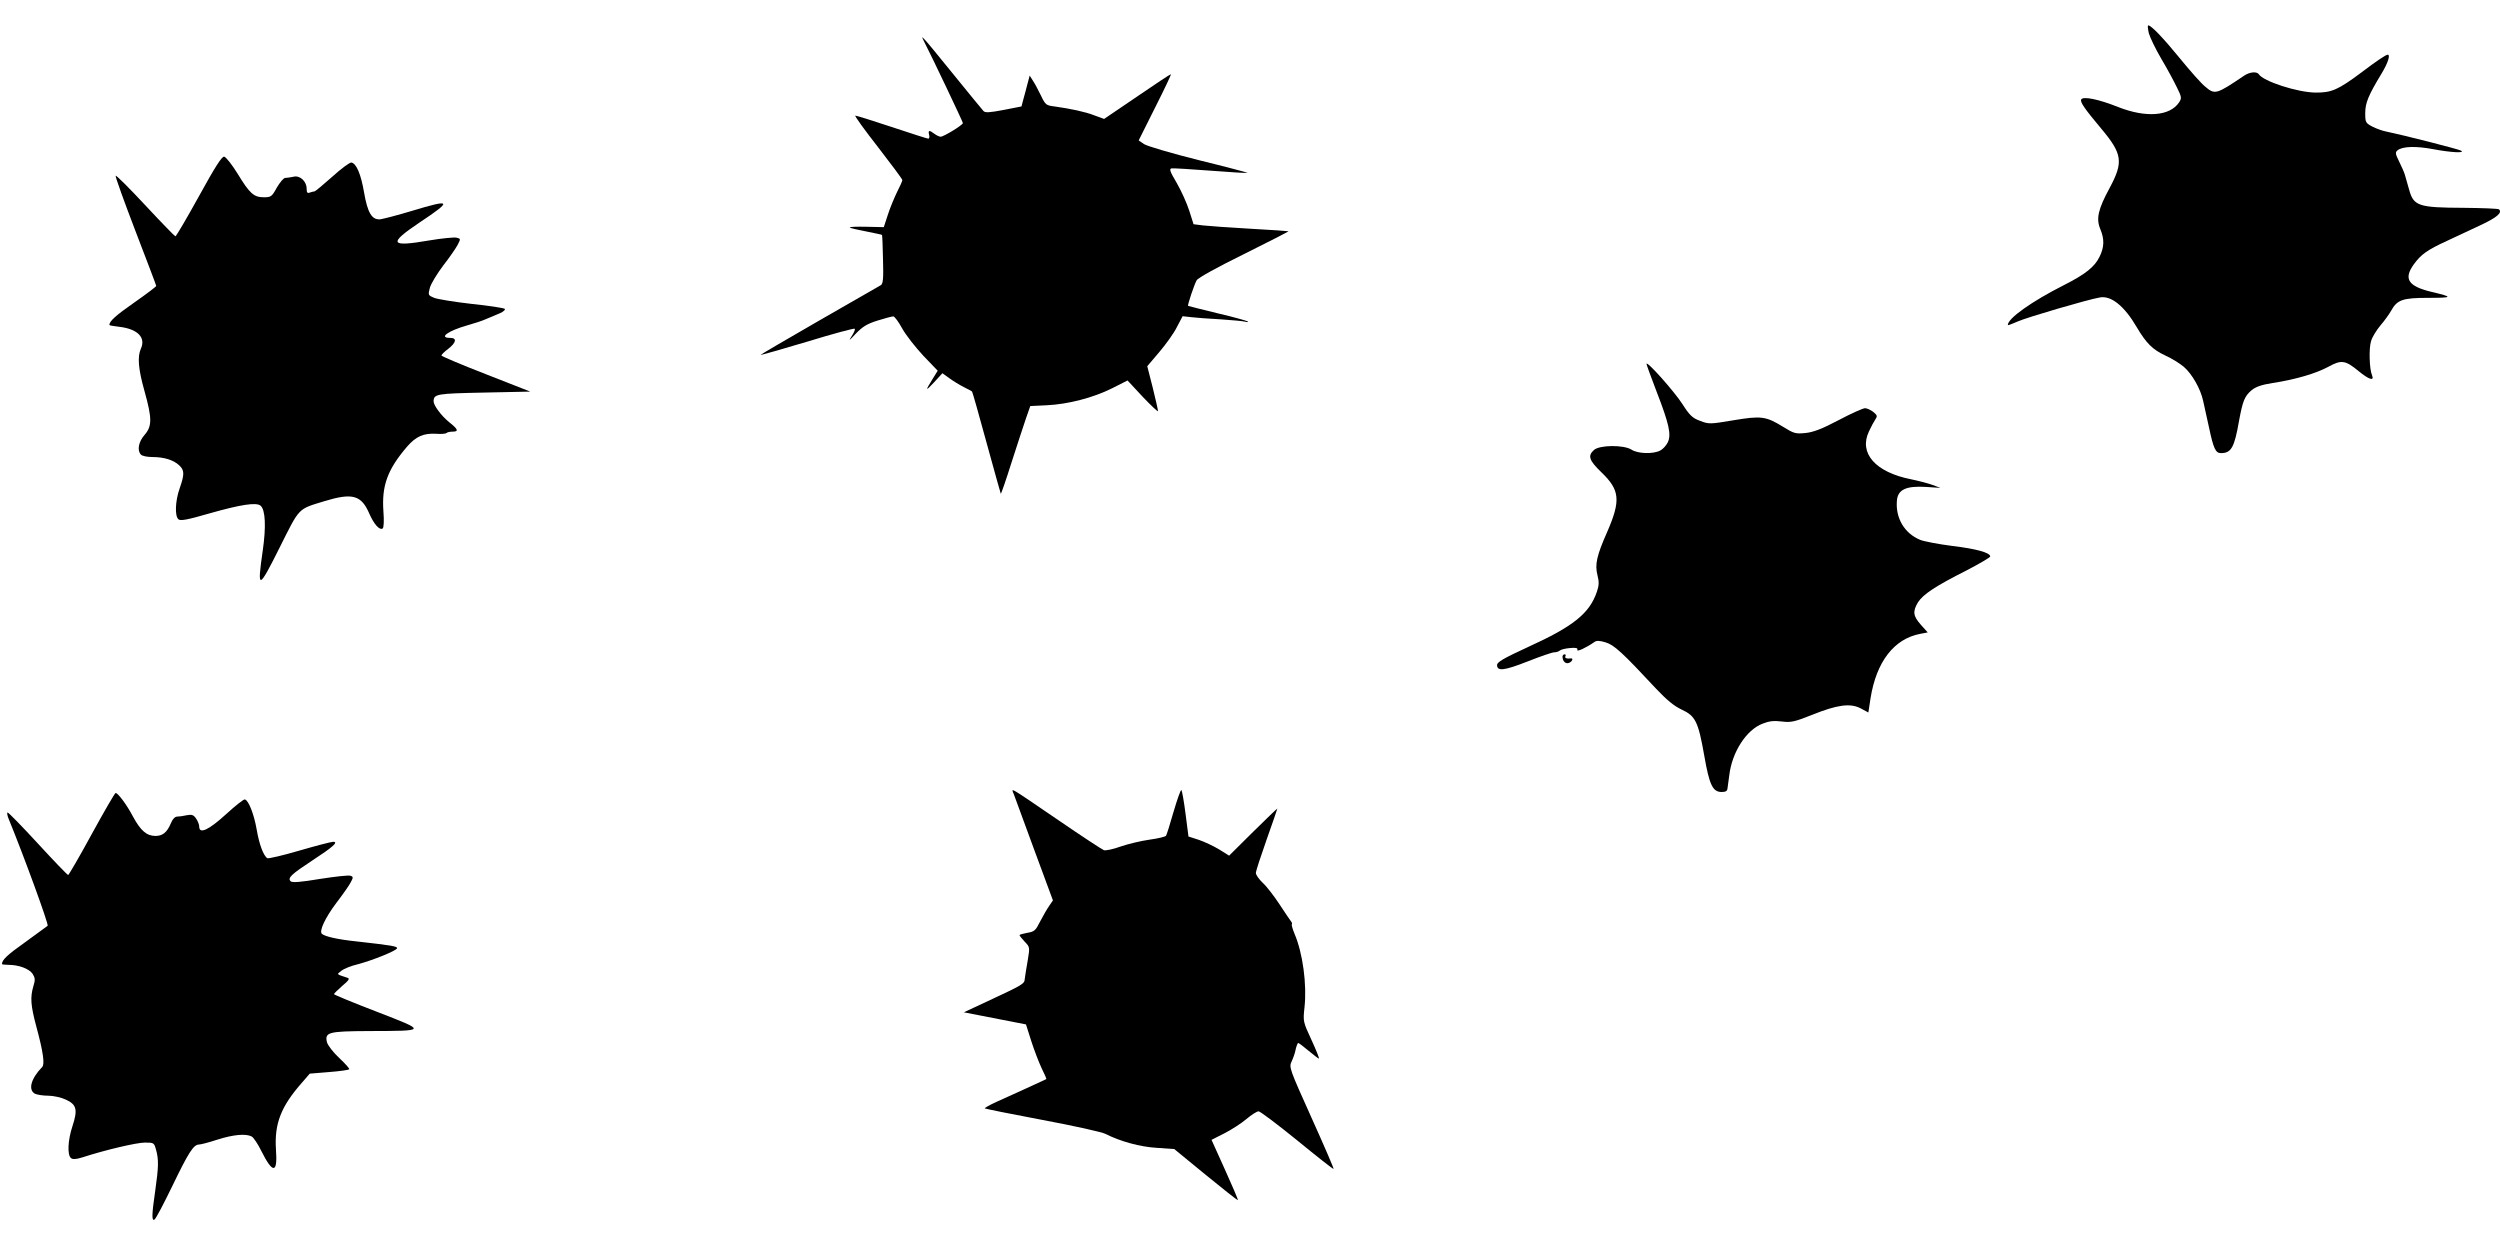
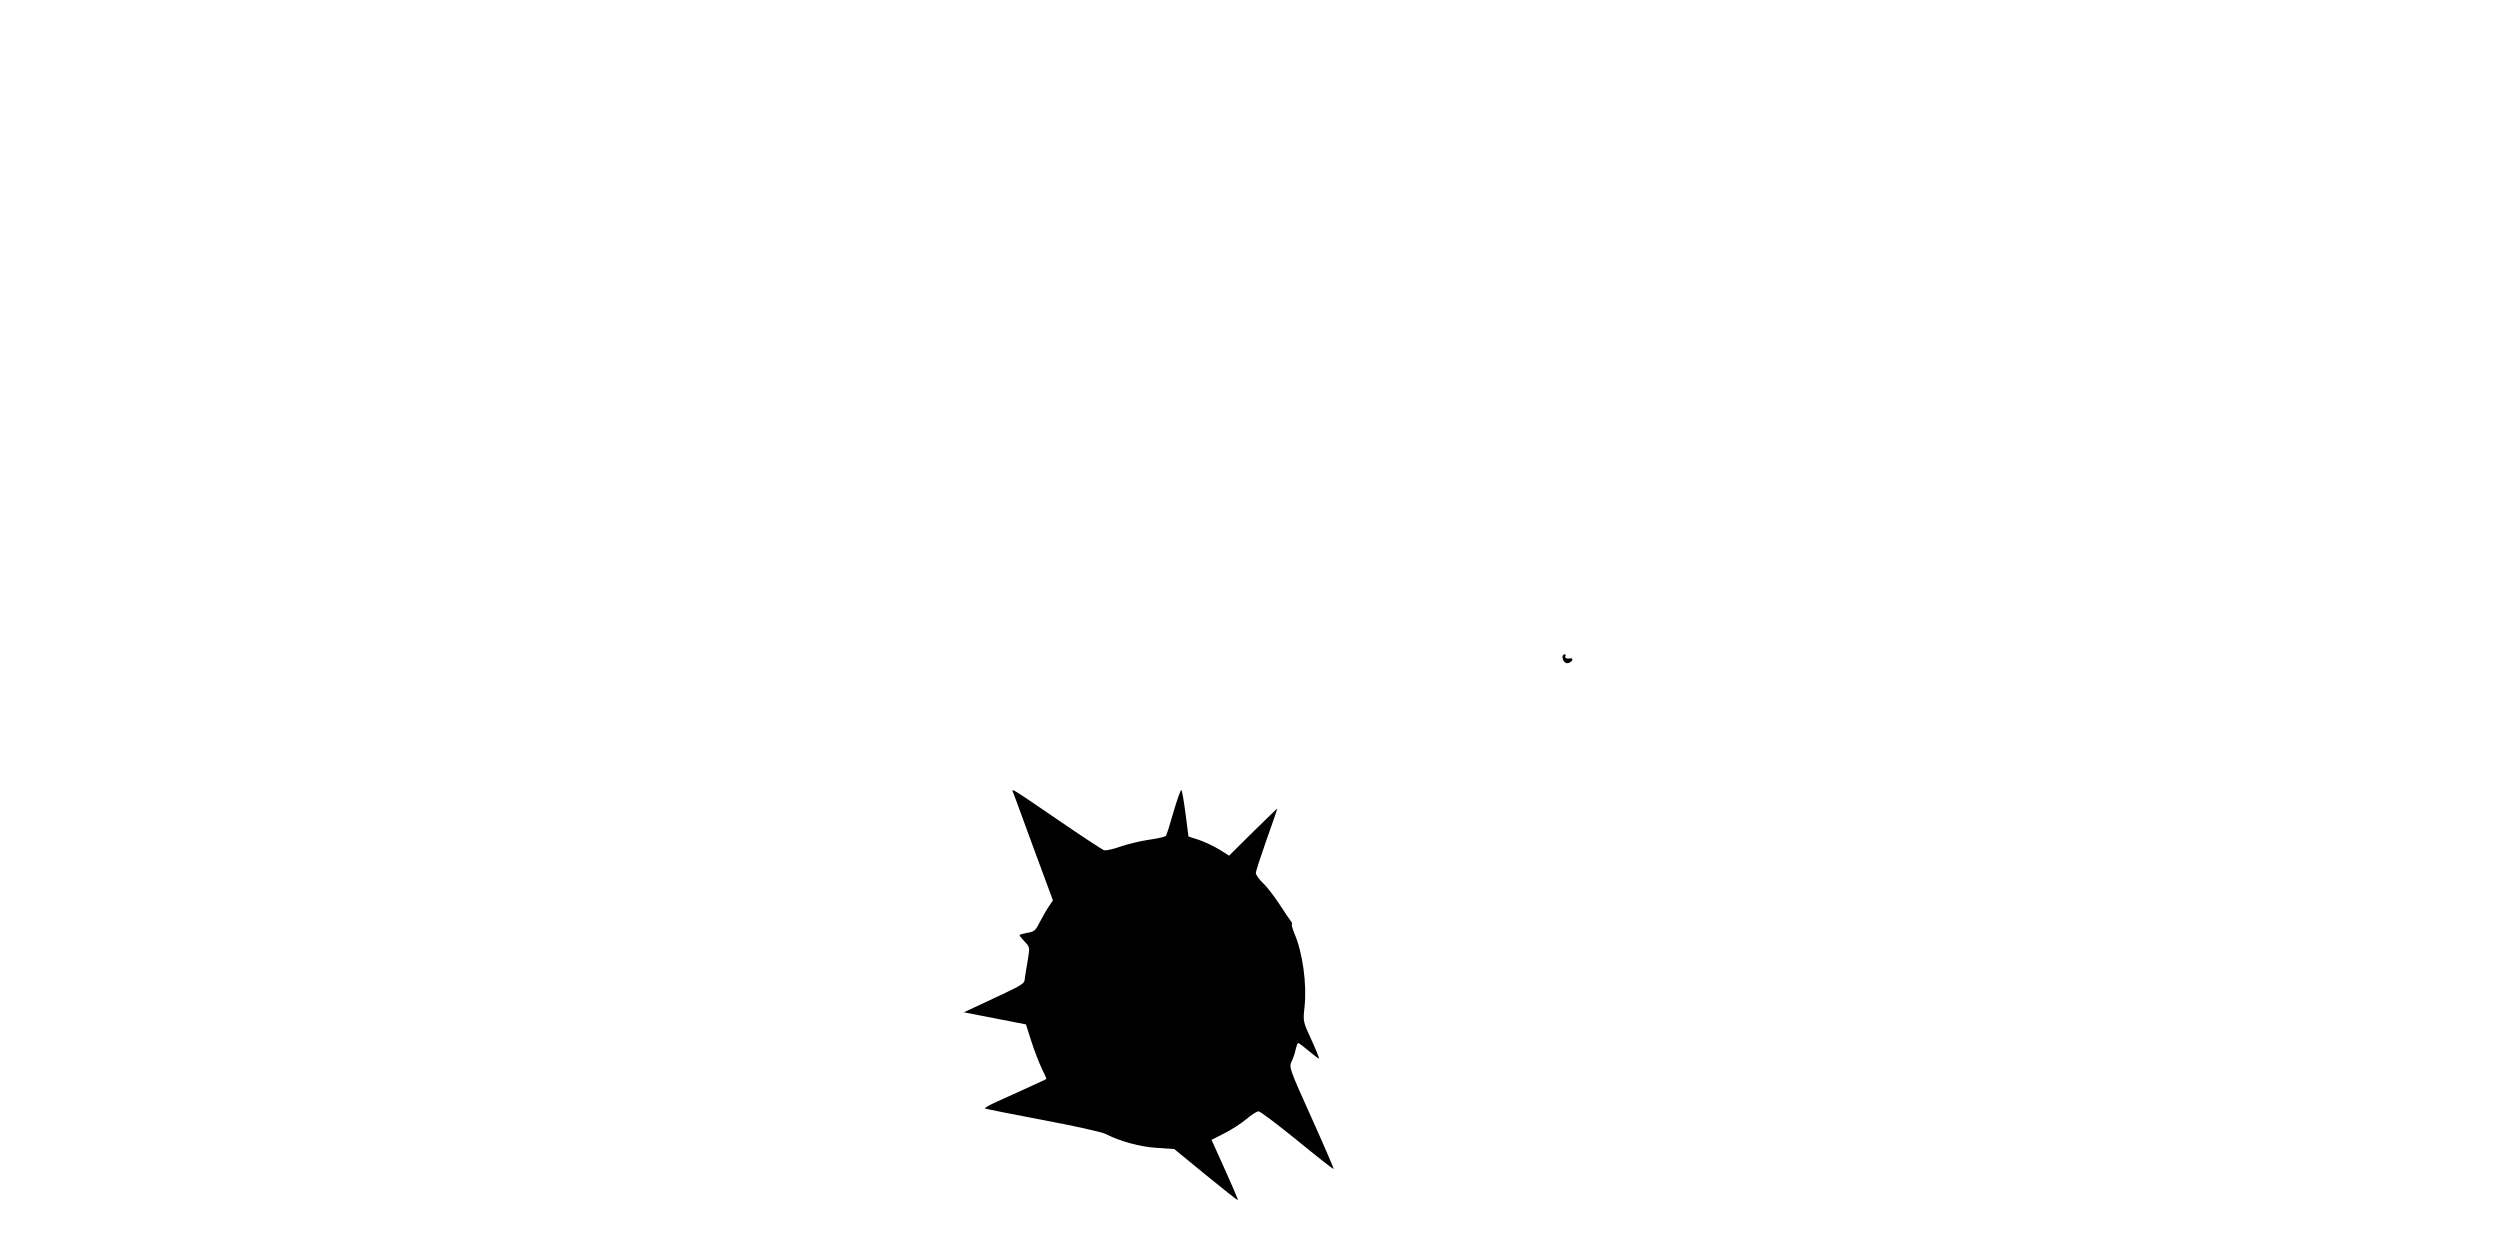
<svg xmlns="http://www.w3.org/2000/svg" version="1.0" width="1280pt" height="640pt" viewBox="0 0 1280 640" preserveAspectRatio="xMidYMid meet">
  <g transform="translate(0,640) scale(0.1,-0.1)" fill="#000000" stroke="none">
-     <path d="M11002 6230 c6 -22 35 -82 65 -133 30 -50 65 -116 79 -145 24 -48 25 -55 11 -76 -47 -71 -170 -80 -312 -24 -100 40 -179 56 -189 39 -8 -12 18 -49 101 -148 110 -131 116 -172 44 -306 -59 -109 -70 -157 -47 -211 21 -51 20 -91 -4 -140 -25 -52 -72 -90 -185 -147 -162 -82 -285 -169 -285 -203 0 -3 24 6 53 19 48 21 355 111 418 122 58 11 126 -44 189 -152 49 -83 82 -115 144 -144 34 -15 77 -42 97 -59 42 -36 86 -113 99 -174 5 -23 19 -85 30 -136 23 -109 34 -132 61 -132 53 0 69 28 93 166 19 102 28 125 64 156 22 18 51 28 108 37 118 18 222 49 285 83 67 37 87 34 155 -22 52 -43 82 -53 69 -22 -14 32 -17 140 -5 176 6 21 28 56 48 80 21 24 44 57 54 74 31 57 59 67 189 67 128 0 131 4 21 30 -123 29 -147 67 -93 142 37 51 70 74 168 119 43 20 120 56 171 80 86 40 115 65 97 82 -3 4 -86 7 -183 8 -229 1 -254 9 -277 92 -9 32 -19 66 -22 77 -3 11 -16 41 -29 67 -20 40 -21 48 -9 58 25 21 95 23 184 6 91 -17 166 -21 141 -7 -14 8 -302 81 -380 97 -19 3 -52 15 -72 25 -36 19 -38 22 -38 70 0 52 16 91 84 203 32 53 46 96 31 96 -9 0 -57 -32 -136 -92 -118 -88 -152 -103 -234 -102 -92 1 -268 58 -290 94 -10 15 -47 12 -76 -8 -142 -96 -149 -98 -199 -55 -18 14 -75 78 -127 142 -90 110 -149 171 -164 171 -4 0 -2 -18 3 -40z" />
-     <path d="M4728 6194 c41 -79 202 -418 202 -424 0 -10 -98 -70 -114 -70 -7 0 -21 7 -32 15 -26 20 -33 19 -27 -5 3 -11 1 -20 -4 -20 -5 0 -89 27 -188 60 -99 33 -183 59 -186 58 -4 -2 49 -75 117 -162 68 -88 124 -163 124 -168 0 -5 -12 -32 -27 -61 -14 -29 -36 -81 -47 -116 l-21 -64 -90 2 c-49 1 -87 0 -84 -4 3 -3 41 -12 84 -20 43 -9 80 -16 81 -18 1 -1 4 -57 5 -125 3 -100 0 -125 -11 -132 -8 -5 -151 -87 -317 -182 -165 -95 -300 -174 -299 -175 1 -2 109 29 240 68 130 40 239 69 242 66 4 -3 -4 -21 -16 -39 -17 -26 -12 -23 22 14 36 37 58 50 112 67 38 12 73 21 80 21 6 0 27 -28 46 -63 19 -34 68 -96 108 -139 l73 -76 -24 -39 c-41 -66 -40 -69 5 -21 l43 47 35 -25 c19 -14 53 -35 75 -46 22 -11 41 -21 42 -23 2 -1 35 -118 74 -261 39 -142 72 -260 73 -262 2 -1 27 71 55 160 29 90 62 191 74 226 l22 63 83 4 c111 5 240 39 336 87 l79 40 78 -84 c43 -45 78 -78 78 -73 0 6 -12 60 -27 120 l-28 110 62 73 c34 40 75 97 90 128 l29 55 45 -5 c25 -3 92 -8 150 -11 58 -4 114 -9 125 -12 11 -3 17 -3 14 1 -3 3 -73 23 -155 42 -82 20 -150 37 -151 38 -4 3 32 111 44 131 6 12 108 68 242 134 127 63 230 116 228 117 -1 1 -90 7 -197 13 -107 6 -216 14 -242 17 l-47 6 -22 69 c-12 38 -41 102 -64 142 -35 59 -40 73 -26 75 9 1 99 -4 201 -12 102 -8 186 -13 188 -11 1 1 -111 31 -250 65 -140 35 -265 72 -280 82 l-28 19 85 170 c47 93 83 169 80 169 -4 0 -82 -52 -174 -115 l-168 -114 -49 18 c-49 19 -120 34 -205 46 -43 5 -47 9 -69 55 -13 27 -31 61 -41 76 l-17 27 -11 -41 c-6 -23 -15 -59 -21 -79 l-10 -38 -92 -18 c-74 -14 -94 -15 -103 -5 -7 7 -74 90 -150 183 -76 94 -144 177 -153 185 -13 13 -13 13 -4 -6z" />
-     <path d="M1019 5396 c-63 -114 -117 -206 -121 -206 -3 0 -73 72 -155 160 -81 87 -149 155 -151 150 -2 -5 44 -133 102 -284 58 -151 106 -277 106 -280 0 -3 -51 -42 -114 -86 -96 -67 -126 -95 -126 -114 0 -2 22 -6 49 -9 96 -11 139 -55 112 -113 -18 -41 -13 -104 19 -217 39 -140 39 -179 0 -224 -31 -35 -39 -80 -18 -101 7 -7 33 -12 58 -12 60 0 108 -15 137 -42 28 -26 28 -46 3 -118 -23 -65 -26 -143 -6 -159 10 -9 47 -2 157 30 162 46 241 58 263 40 25 -21 29 -108 11 -232 -29 -201 -22 -200 86 16 105 210 93 197 230 239 144 44 189 31 230 -64 23 -53 52 -86 68 -76 6 4 8 38 4 89 -9 131 21 213 121 330 46 53 85 70 151 66 24 -2 47 0 51 4 4 4 18 7 31 7 33 0 29 12 -18 49 -39 32 -79 85 -79 106 1 38 14 40 257 45 l238 5 -227 89 c-126 49 -228 92 -228 96 0 4 16 20 35 34 41 32 46 56 10 56 -61 0 -12 36 90 65 33 9 76 23 95 32 19 8 50 21 69 29 19 8 30 19 25 23 -5 4 -81 16 -169 25 -88 10 -174 24 -192 31 -31 13 -32 14 -22 52 6 21 37 72 68 113 32 41 65 89 74 106 16 31 16 32 -5 37 -12 3 -75 -3 -140 -14 -203 -35 -212 -17 -48 93 168 112 163 120 -42 58 -73 -22 -146 -41 -162 -43 -42 -3 -64 33 -82 138 -16 93 -39 148 -65 153 -8 1 -52 -31 -98 -73 -46 -41 -87 -75 -91 -75 -5 0 -15 -3 -24 -6 -12 -5 -16 0 -16 20 0 38 -35 70 -68 61 -15 -3 -34 -6 -42 -6 -8 0 -27 -23 -43 -50 -25 -46 -30 -49 -66 -49 -51 0 -72 18 -134 120 -29 47 -60 86 -69 88 -12 2 -46 -51 -129 -202z" />
-     <path d="M8430 4537 c0 -4 23 -67 51 -140 65 -168 77 -222 58 -262 -8 -16 -25 -35 -39 -42 -37 -19 -116 -16 -147 5 -40 25 -163 24 -192 -2 -33 -30 -25 -53 38 -114 95 -91 100 -144 30 -305 -54 -122 -64 -167 -50 -222 9 -35 8 -53 -3 -85 -38 -111 -120 -177 -353 -283 -126 -58 -158 -77 -158 -92 0 -33 36 -29 158 19 63 25 124 46 134 46 11 0 23 4 29 9 5 5 28 11 52 13 32 3 41 0 38 -9 -5 -13 46 11 86 39 12 9 26 9 59 -1 43 -13 84 -50 259 -238 53 -56 91 -88 130 -106 71 -33 85 -61 116 -237 26 -149 43 -185 89 -185 21 0 29 5 30 20 2 11 5 41 9 66 14 119 88 233 171 264 32 13 58 16 97 11 48 -6 65 -2 156 34 129 52 196 61 249 33 l39 -21 11 72 c30 189 121 306 256 331 l37 7 -35 39 c-40 45 -43 68 -15 115 26 41 91 84 248 163 67 35 122 67 122 72 0 19 -70 39 -196 54 -70 9 -143 23 -163 31 -80 33 -126 111 -119 199 4 58 46 78 148 72 l75 -5 -40 15 c-22 8 -71 21 -110 29 -183 36 -269 134 -216 245 11 24 26 52 33 62 11 16 10 21 -11 38 -13 10 -32 19 -42 19 -10 0 -71 -27 -135 -61 -85 -45 -130 -62 -170 -66 -50 -5 -59 -3 -115 32 -88 54 -112 57 -255 33 -119 -20 -125 -20 -169 -3 -39 14 -54 28 -91 86 -41 64 -183 224 -184 206z" />
    <path d="M8000 3038 c0 -23 16 -39 33 -32 17 6 24 25 10 23 -20 -3 -34 2 -28 11 3 6 1 10 -4 10 -6 0 -11 -6 -11 -12z" />
    <path d="M5191 2333 c6 -15 53 -144 105 -286 l95 -257 -19 -28 c-11 -15 -31 -51 -46 -79 -24 -48 -30 -53 -66 -59 -22 -4 -40 -9 -40 -12 0 -3 12 -18 27 -34 26 -27 26 -28 15 -95 -7 -38 -13 -79 -15 -93 -2 -28 -4 -29 -192 -117 l-120 -56 159 -31 159 -31 27 -85 c15 -47 39 -109 53 -139 15 -30 26 -55 24 -56 -3 -2 -175 -81 -256 -117 -35 -16 -61 -31 -59 -33 2 -2 135 -29 295 -59 160 -30 306 -62 324 -72 75 -38 176 -66 262 -71 l89 -6 161 -132 c89 -73 163 -131 165 -130 2 2 -28 72 -66 156 l-69 153 65 33 c36 18 87 51 113 73 26 22 54 40 63 40 8 0 97 -67 198 -149 100 -82 184 -148 186 -146 2 2 -49 120 -113 262 -113 251 -116 259 -102 288 8 17 18 45 21 63 4 17 10 32 13 32 3 0 27 -18 53 -40 26 -22 50 -40 53 -40 3 0 -14 43 -38 95 -43 93 -44 95 -36 167 13 118 -9 279 -51 377 -10 24 -16 46 -14 48 3 3 1 10 -5 17 -5 6 -31 45 -58 86 -27 41 -65 91 -85 109 -20 19 -36 42 -36 51 0 10 25 86 55 171 30 85 55 156 55 159 0 2 -55 -51 -123 -118 l-124 -123 -51 32 c-28 17 -75 39 -104 49 l-53 17 -15 116 c-8 64 -18 118 -21 122 -4 3 -21 -46 -40 -110 -18 -64 -36 -120 -39 -124 -3 -5 -40 -14 -84 -20 -43 -6 -110 -22 -148 -35 -38 -14 -77 -22 -86 -19 -10 4 -114 72 -232 153 -267 182 -242 167 -229 133z" />
-     <path d="M470 2130 c-63 -116 -118 -210 -121 -210 -4 0 -73 72 -154 160 -81 88 -151 160 -156 160 -4 0 -2 -15 5 -32 80 -195 206 -541 200 -548 -5 -4 -57 -42 -115 -84 -92 -65 -119 -91 -119 -112 0 -2 15 -4 33 -4 54 0 106 -20 124 -46 13 -21 14 -31 4 -63 -17 -57 -14 -99 15 -207 35 -129 44 -193 30 -207 -58 -60 -73 -117 -37 -137 11 -5 41 -10 68 -10 26 0 67 -9 90 -20 55 -25 62 -51 34 -136 -24 -73 -27 -146 -8 -163 10 -8 25 -7 58 3 120 39 279 76 321 76 46 0 47 -1 57 -37 14 -50 13 -88 -4 -208 -18 -123 -19 -159 -4 -149 7 4 48 82 92 173 82 170 108 211 136 211 9 0 51 11 94 25 81 26 146 32 176 16 9 -5 32 -39 49 -74 59 -118 84 -116 75 6 -9 133 25 222 135 346 l38 44 98 8 c54 4 101 11 104 14 3 3 -20 29 -51 58 -31 29 -59 65 -63 81 -12 51 7 56 215 57 299 1 298 -1 40 99 -120 46 -219 87 -219 90 0 3 19 22 42 42 36 30 40 38 26 42 -57 19 -55 16 -31 35 12 10 50 26 85 34 79 21 199 70 201 82 2 10 -30 15 -208 35 -96 10 -162 25 -177 39 -15 14 17 82 74 158 33 43 66 90 74 106 13 24 13 28 -1 33 -9 4 -79 -4 -156 -16 -102 -17 -143 -20 -151 -12 -17 17 4 36 112 107 103 67 135 95 106 95 -10 0 -87 -20 -173 -45 -85 -25 -159 -42 -164 -39 -20 12 -42 71 -55 148 -14 79 -41 147 -60 153 -6 2 -50 -33 -98 -77 -89 -81 -136 -102 -136 -62 0 10 -7 28 -16 41 -13 19 -22 22 -48 17 -17 -4 -39 -7 -49 -7 -11 0 -24 -13 -32 -34 -20 -47 -42 -65 -79 -65 -45 0 -76 27 -115 99 -32 61 -77 121 -89 121 -4 0 -59 -95 -122 -210z" />
  </g>
</svg>